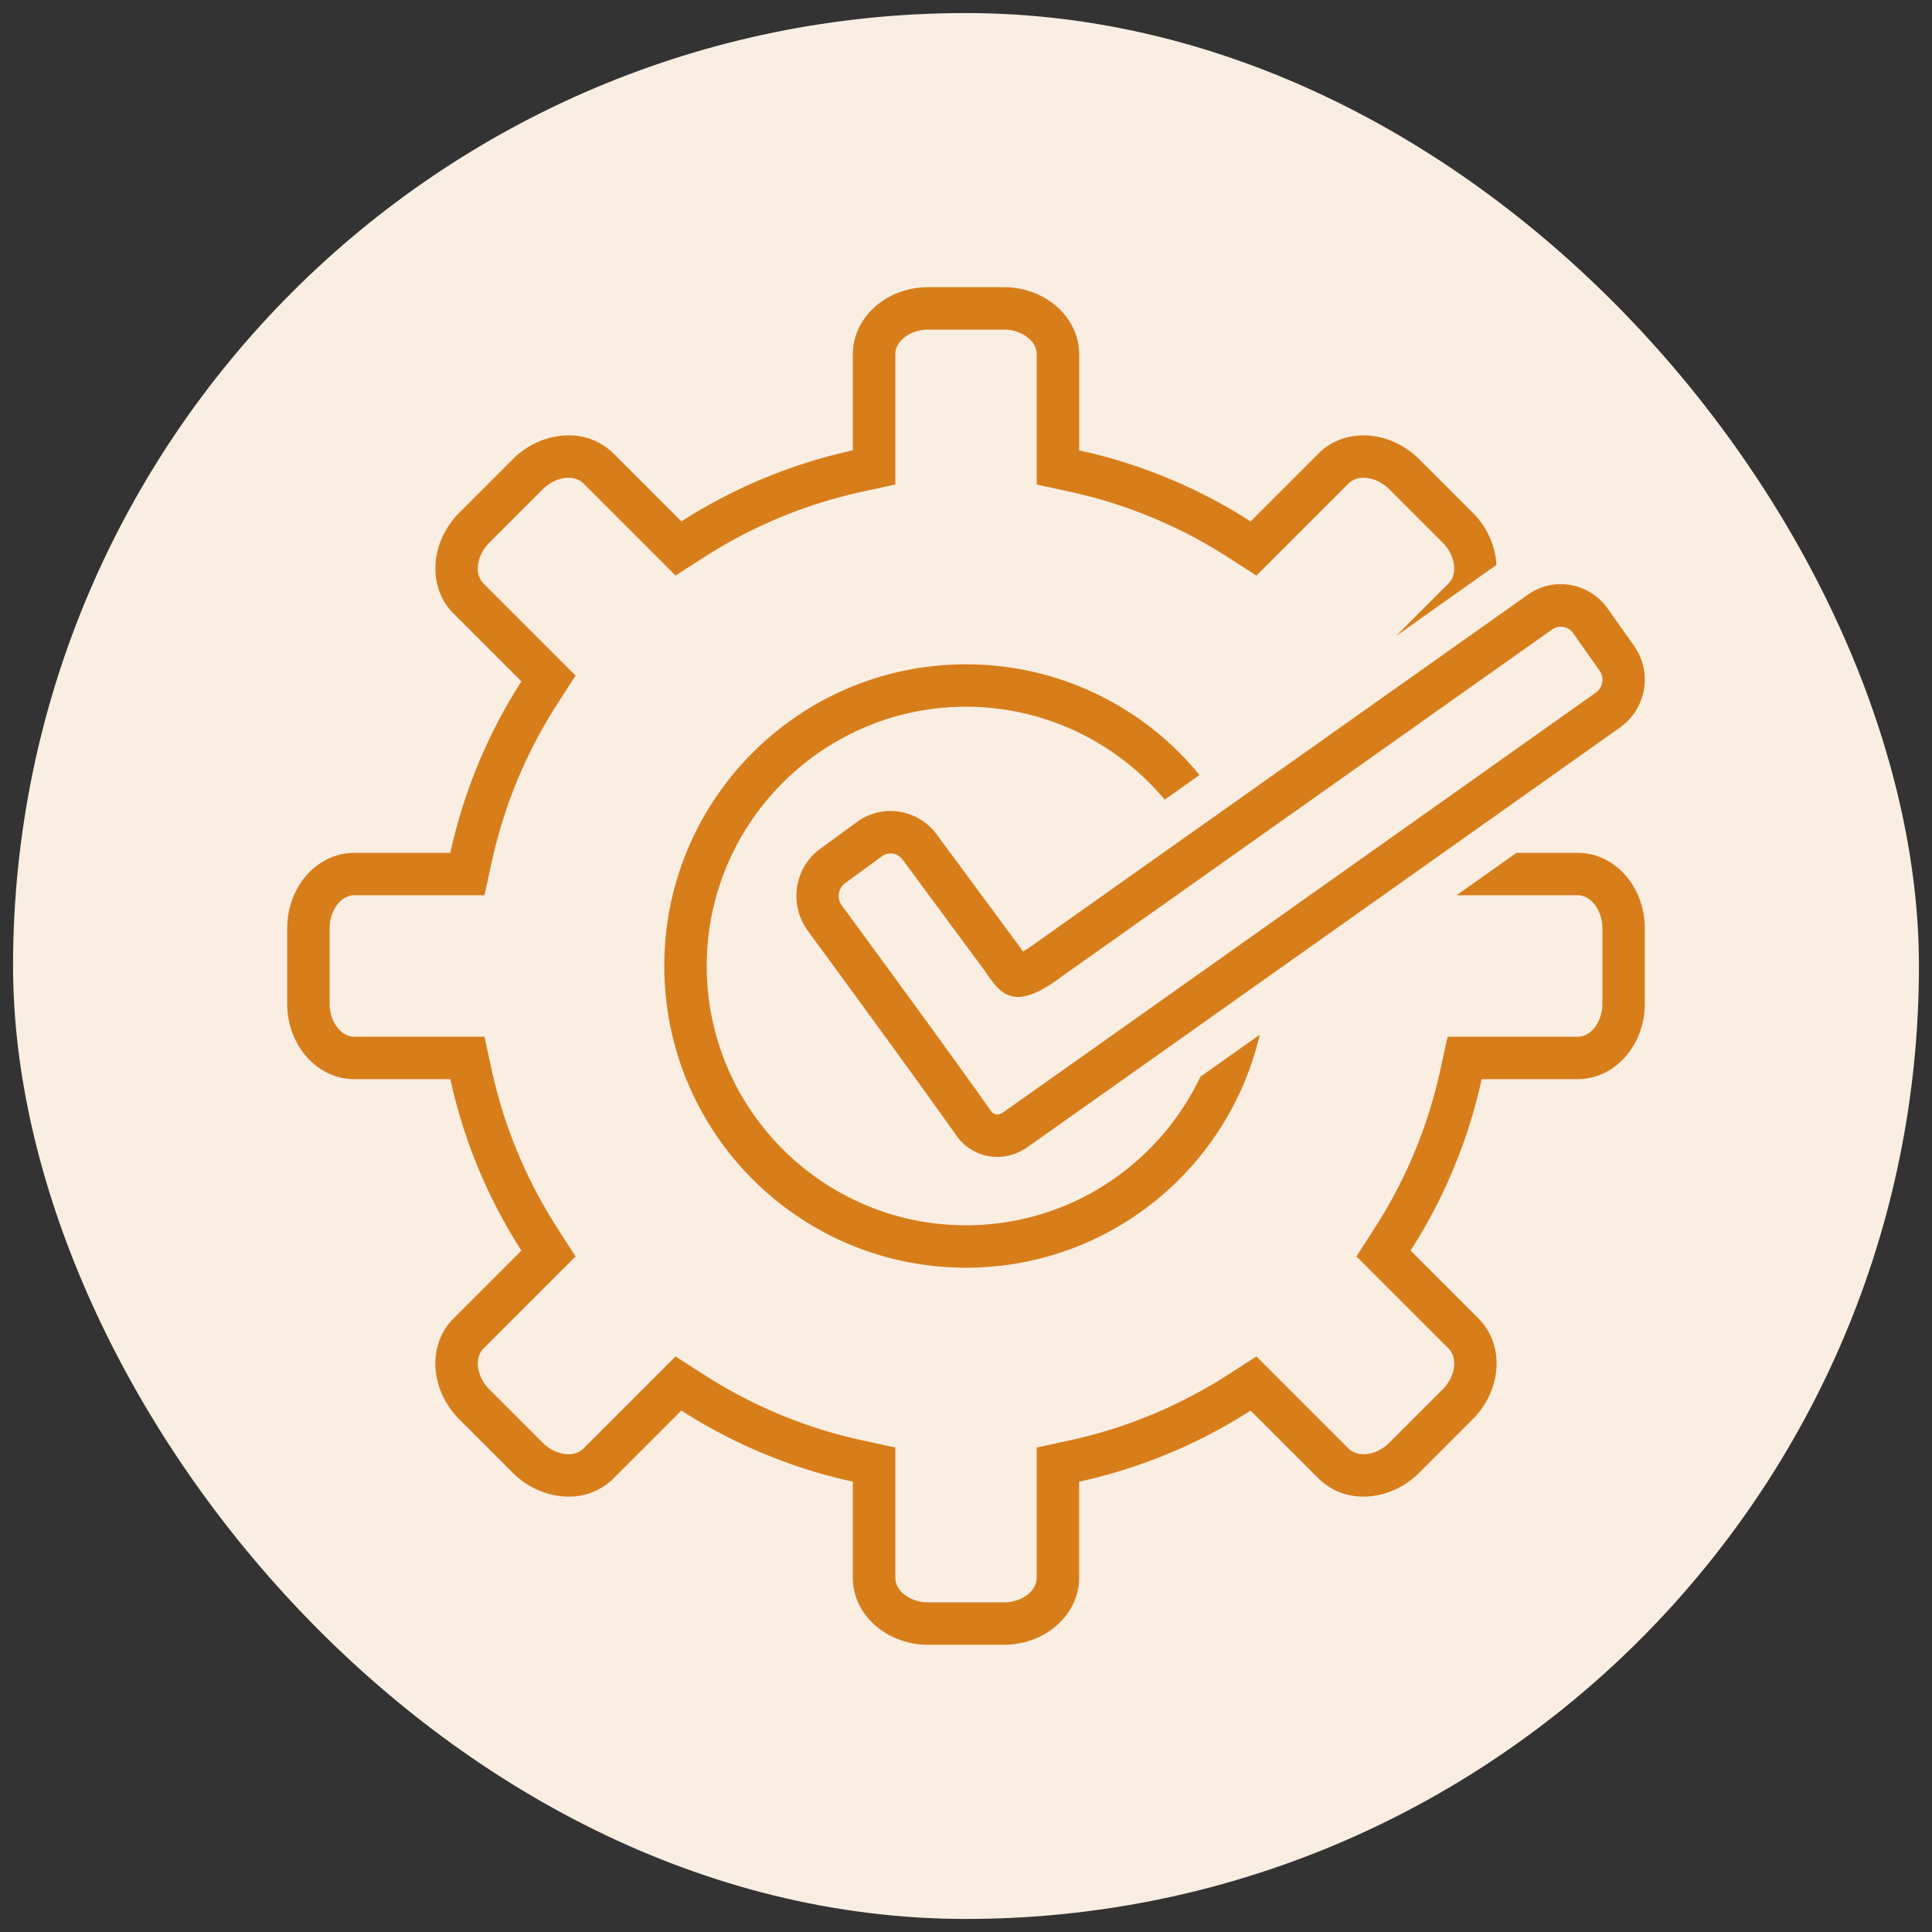
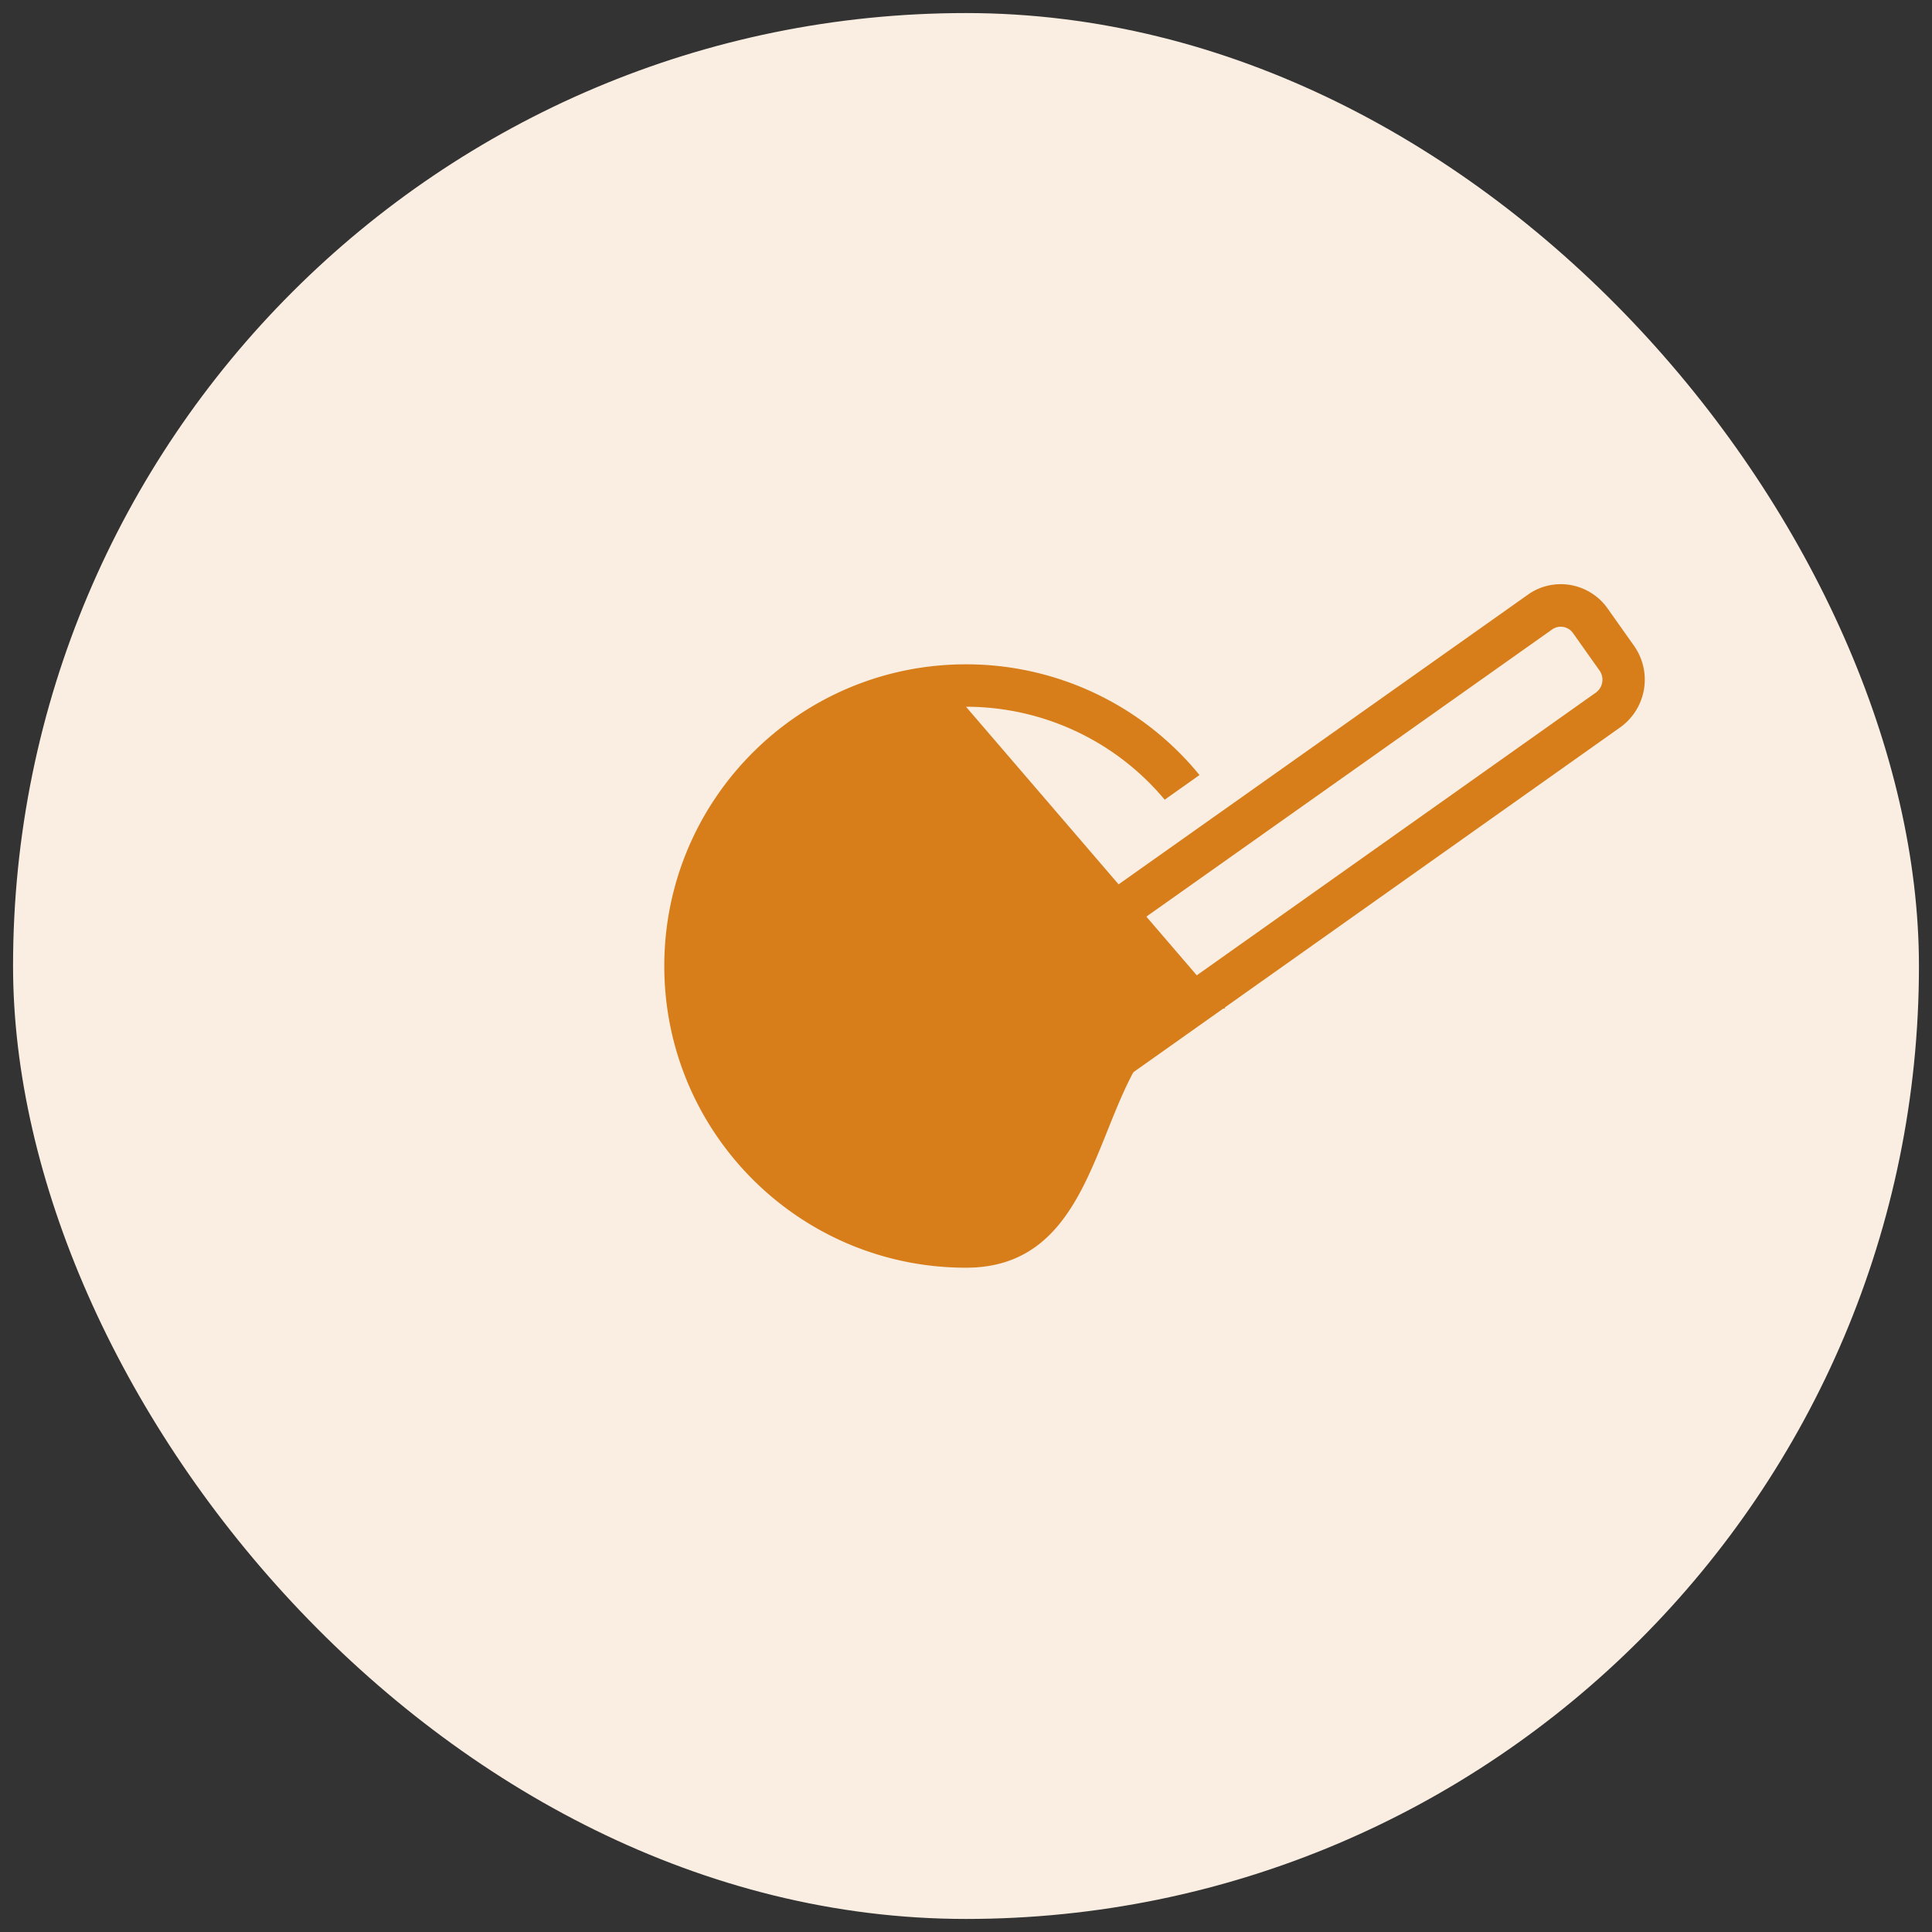
<svg xmlns="http://www.w3.org/2000/svg" width="74" height="74" fill="none" viewBox="0 0 74 74">
  <rect x="0" y="0" width="74" height="74" fill="#333333" stroke="none" />
  <rect width="73" height="73" x=".5" y=".5" fill="#faeee2" rx="36.5" />
  <g fill="#d77e1b" clip-path="url(#a)">
-     <path d="M37 27.07a9.91 9.91 0 0 1 7.61 3.56l1.334-.944A11.53 11.53 0 0 0 37 25.445c-6.382 0-11.556 5.173-11.556 11.555S30.617 48.556 37 48.556c5.476 0 10.06-3.811 11.251-8.925-.78.553-1.543 1.094-2.274 1.61-1.593 3.36-5.018 5.69-8.977 5.69-5.476 0-9.93-4.455-9.93-9.931s4.454-9.93 9.93-9.93" />
-     <path d="M60.432 32.666h-2.349l-2.294 1.625h4.643c.511 0 .943.58.943 1.266v2.887c0 .686-.432 1.265-.943 1.265h-4.988l-.279 1.278a18.4 18.4 0 0 1-2.504 6.038l-.706 1.1.925.926 2.605 2.605c.195.194.223.452.212.635-.019.327-.18.664-.44.925l-2.04 2.04c-.282.282-.643.443-.991.443a.8.8 0 0 1-.571-.215L49.05 52.88l-.925-.925-1.1.706a18.4 18.4 0 0 1-6.038 2.504l-1.278.279v4.988c0 .511-.58.943-1.265.943h-2.888c-.685 0-1.264-.432-1.264-.942v-4.99l-1.28-.278a18.4 18.4 0 0 1-6.036-2.504l-1.101-.706-.925.925-2.606 2.605a.8.8 0 0 1-.57.214c-.347 0-.708-.161-.99-.441l-2.04-2.042a1.47 1.47 0 0 1-.441-.925c-.01-.182.017-.44.213-.636l2.604-2.604.925-.925-.706-1.101a18.4 18.4 0 0 1-2.504-6.038l-.279-1.278h-4.988c-.511 0-.943-.58-.943-1.265v-2.887c0-.686.432-1.266.943-1.266h4.988l.28-1.278a18.4 18.4 0 0 1 2.503-6.037l.706-1.1-.925-.926-2.605-2.605a.8.8 0 0 1-.214-.57c0-.347.161-.707.442-.989l2.041-2.042c.282-.281.643-.443.99-.443.163 0 .394.037.572.215l2.604 2.604.925.925 1.101-.706a18.4 18.4 0 0 1 6.036-2.502l1.28-.279v-4.991c0-.51.579-.942 1.264-.942h2.888c.686 0 1.265.432 1.265.942v4.992l1.279.278a18.4 18.4 0 0 1 6.036 2.502l1.101.706.925-.925 2.606-2.605a.8.8 0 0 1 .57-.214c.347 0 .708.162.99.443l2.041 2.043c.26.26.421.596.44.922.011.183-.017.442-.213.637l-2.015 2.016 3.85-2.725a3.07 3.07 0 0 0-.913-2l-2.042-2.042c-.608-.608-1.39-.919-2.139-.919-.64 0-1.257.228-1.72.691l-2.604 2.604a20.1 20.1 0 0 0-6.567-2.722v-3.682c0-1.418-1.294-2.567-2.89-2.567h-2.888c-1.596 0-2.89 1.15-2.89 2.567v3.682a20.1 20.1 0 0 0-6.567 2.722l-2.604-2.604a2.4 2.4 0 0 0-1.72-.691c-.749 0-1.53.31-2.14.919l-2.041 2.042c-1.128 1.129-1.231 2.856-.227 3.858l2.604 2.604a20.1 20.1 0 0 0-2.723 6.567h-3.68C12.15 32.666 11 33.96 11 35.557v2.887c0 1.596 1.15 2.89 2.568 2.89h3.68A20.1 20.1 0 0 0 19.97 47.9l-2.604 2.604c-1.004 1.003-.901 2.73.227 3.86l2.042 2.042c.608.607 1.39.917 2.138.917a2.4 2.4 0 0 0 1.72-.691l2.605-2.604a20.1 20.1 0 0 0 6.567 2.723v3.68c0 1.419 1.294 2.568 2.89 2.568h2.888c1.596 0 2.89-1.15 2.89-2.567v-3.68a20.1 20.1 0 0 0 6.567-2.724l2.605 2.604a2.4 2.4 0 0 0 1.72.691c.748 0 1.53-.31 2.138-.917l2.042-2.043c1.128-1.13 1.231-2.856.227-3.859l-2.604-2.604a20.1 20.1 0 0 0 2.724-6.567h3.679c1.419 0 2.568-1.294 2.568-2.89v-2.887c0-1.597-1.15-2.89-2.568-2.89" />
+     <path d="M37 27.07a9.91 9.91 0 0 1 7.61 3.56l1.334-.944A11.53 11.53 0 0 0 37 25.445c-6.382 0-11.556 5.173-11.556 11.555S30.617 48.556 37 48.556s4.454-9.93 9.93-9.93" />
    <path d="m39.18 36.445-.095-.142-3.182-4.308a2.2 2.2 0 0 0-1.793-.932 2.17 2.17 0 0 0-1.29.422l-1.408 1.03c-.979.715-1.203 2.104-.492 3.109.04.054 3.99 5.429 5.716 7.878.358.508.942.81 1.563.81.409 0 .811-.131 1.165-.381C43.797 40.8 62.08 27.843 62.09 27.836a2.246 2.246 0 0 0 .5-3.096l-1.014-1.433a2.2 2.2 0 0 0-1.792-.932c-.466 0-.911.146-1.28.415l-18.82 13.32a5 5 0 0 1-.503.335M59.45 24.11a.573.573 0 0 1 .797.135l1.015 1.433a.61.61 0 0 1-.123.84S42.859 39.473 38.427 42.603a.4.4 0 0 1-.227.084.3.3 0 0 1-.235-.12c-1.735-2.463-5.696-7.852-5.728-7.893a.613.613 0 0 1 .133-.846l1.41-1.03a.56.56 0 0 1 .33-.11c.186 0 .356.09.476.258l3.142 4.252c.142.221.402.594.661.79.172.129.383.197.61.197.537 0 1.207-.428 1.648-.768z" />
  </g>
  <defs>
    <clipPath id="a">
      <path fill="#fff" d="M11 11h52v52H11z" />
    </clipPath>
  </defs>
</svg>